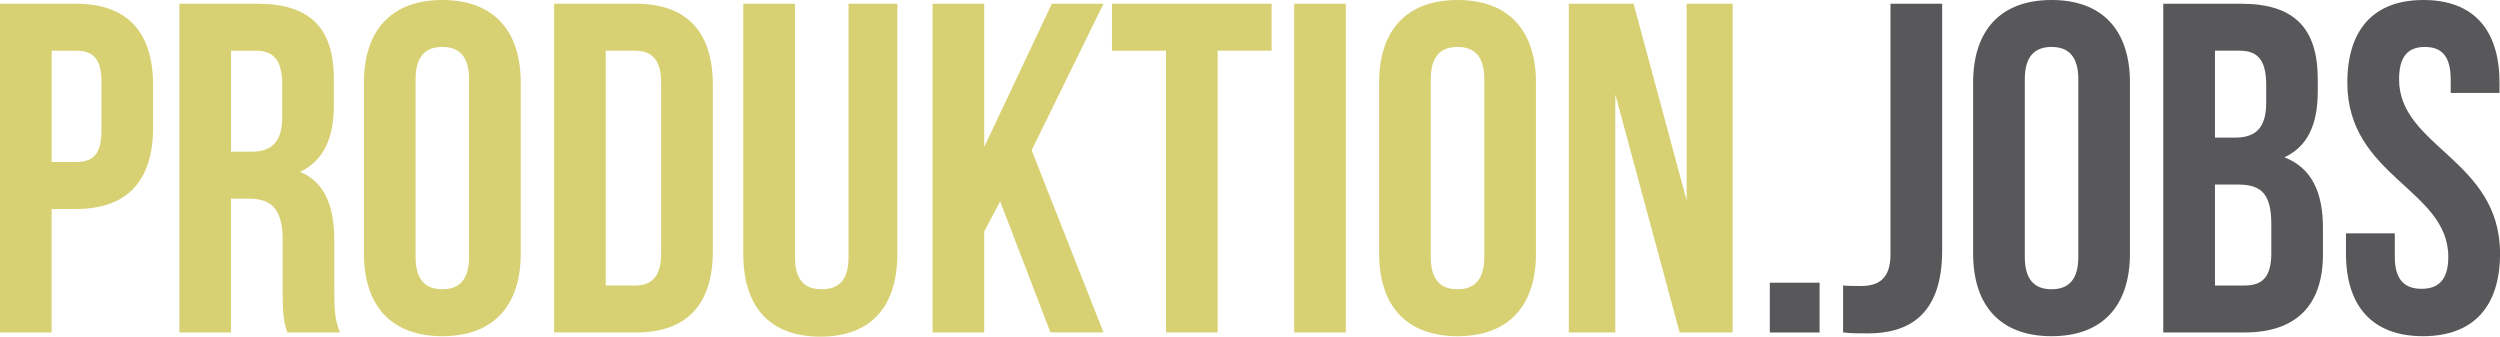
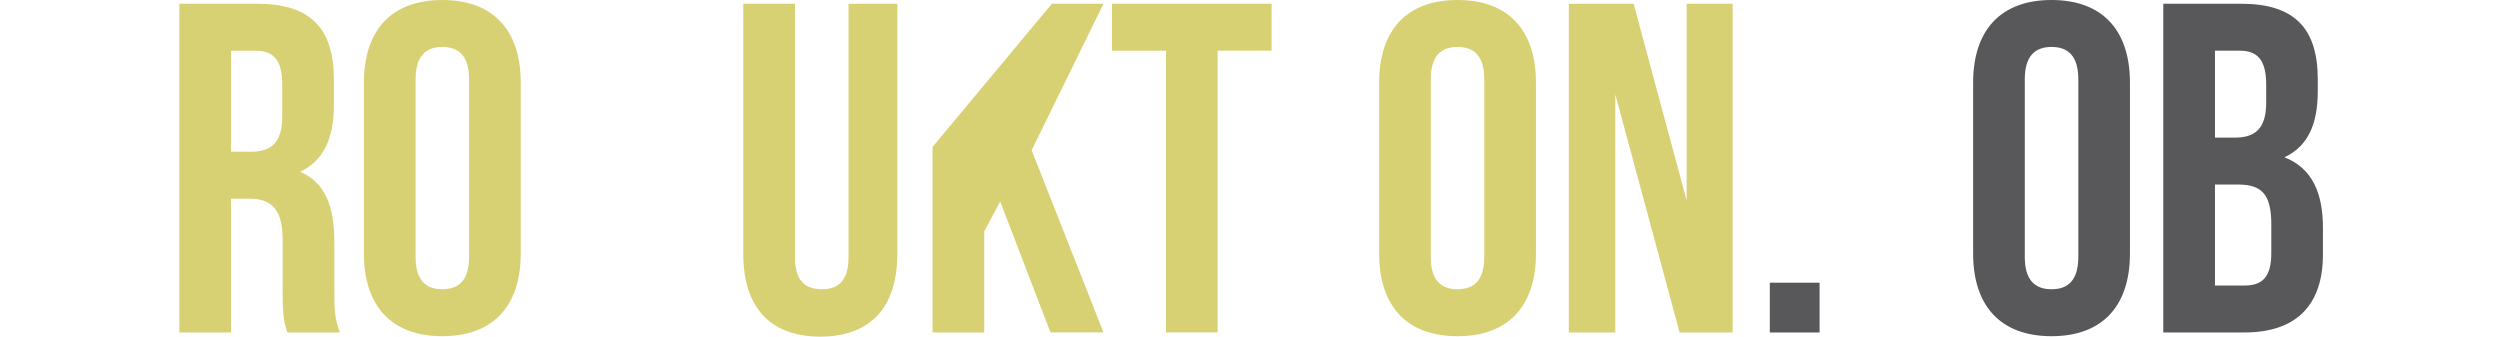
<svg xmlns="http://www.w3.org/2000/svg" version="1.1" id="Ebene_1" x="0px" y="0px" viewBox="0 0 668.28 90" style="enable-background:new 0 0 668.28 90;" xml:space="preserve">
  <style type="text/css">
	.st0{fill:#D8D174;}
	.st1{fill:#58585A;}
</style>
  <g>
-     <path class="st0" d="M40.92,22.72v11.42c0,14.06-6.78,21.72-20.59,21.72h-6.53v33.01H0V1h20.33C34.14,1,40.92,8.66,40.92,22.72z    M13.81,13.56v29.75h6.53c4.39,0,6.78-2.01,6.78-8.29V21.84c0-6.28-2.38-8.28-6.78-8.28H13.81z" />
    <path class="st0" d="M76.82,88.87c-0.75-2.26-1.26-3.64-1.26-10.8V64.27c0-8.16-2.76-11.17-9.04-11.17h-4.77v35.77H47.95V1h20.84   C83.1,1,89.25,7.66,89.25,21.21v6.9c0,9.04-2.89,14.94-9.04,17.82c6.9,2.89,9.16,9.54,9.16,18.7V78.2c0,4.27,0.13,7.41,1.51,10.67   H76.82z M61.76,13.56v26.99h5.4c5.15,0,8.28-2.26,8.28-9.29v-8.66c0-6.28-2.13-9.04-7.03-9.04H61.76z" />
    <path class="st0" d="M97.28,22.09C97.28,8.03,104.68,0,118.24,0s20.96,8.03,20.96,22.09v45.69c0,14.06-7.41,22.09-20.96,22.09   s-20.96-8.03-20.96-22.09V22.09z M111.09,68.66c0,6.28,2.76,8.66,7.15,8.66s7.15-2.38,7.15-8.66V21.21c0-6.28-2.76-8.66-7.15-8.66   s-7.15,2.39-7.15,8.66V68.66z" />
-     <path class="st0" d="M148.12,1h21.84c13.81,0,20.59,7.66,20.59,21.72v44.44c0,14.06-6.78,21.72-20.59,21.72h-21.84V1z    M161.92,13.56v62.76h7.78c4.39,0,7.03-2.26,7.03-8.54V22.09c0-6.28-2.64-8.54-7.03-8.54H161.92z" />
    <path class="st0" d="M212.51,1v67.78c0,6.28,2.76,8.54,7.15,8.54c4.39,0,7.16-2.26,7.16-8.54V1h13.05v66.9   c0,14.06-7.03,22.09-20.59,22.09c-13.56,0-20.59-8.03-20.59-22.09V1H212.51z" />
-     <path class="st0" d="M267.36,53.85l-4.27,8.03v26.99h-13.81V1h13.81v38.28L281.17,1h13.81l-19.21,39.16l19.21,48.7h-14.18   L267.36,53.85z" />
+     <path class="st0" d="M267.36,53.85l-4.27,8.03v26.99h-13.81V1v38.28L281.17,1h13.81l-19.21,39.16l19.21,48.7h-14.18   L267.36,53.85z" />
    <path class="st0" d="M297.24,1h42.68v12.55h-14.43v75.31h-13.81V13.56h-14.44V1z" />
-     <path class="st0" d="M345.94,1h13.81v87.87h-13.81V1z" />
    <path class="st0" d="M368.66,22.09C368.66,8.03,376.06,0,389.62,0c13.56,0,20.96,8.03,20.96,22.09v45.69   c0,14.06-7.41,22.09-20.96,22.09c-13.56,0-20.96-8.03-20.96-22.09V22.09z M382.46,68.66c0,6.28,2.76,8.66,7.16,8.66   c4.39,0,7.15-2.38,7.15-8.66V21.21c0-6.28-2.76-8.66-7.15-8.66c-4.39,0-7.16,2.39-7.16,8.66V68.66z" />
    <path class="st0" d="M431.79,25.23v63.64h-12.43V1h17.32l14.18,52.59V1h12.3v87.87h-14.18L431.79,25.23z" />
    <path class="st1" d="M486.4,75.57v13.31h-13.31V75.57H486.4z" />
-     <path class="st1" d="M492.67,76.32c1.51,0.13,3.26,0.13,4.77,0.13c4.39,0,7.91-1.63,7.91-8.41V1h13.81v66.03   c0,17.57-9.41,22.09-19.83,22.09c-2.51,0-4.39,0-6.65-0.25V76.32z" />
    <path class="st1" d="M527.44,22.09C527.44,8.03,534.85,0,548.4,0c13.56,0,20.96,8.03,20.96,22.09v45.69   c0,14.06-7.41,22.09-20.96,22.09c-13.56,0-20.96-8.03-20.96-22.09V22.09z M541.25,68.66c0,6.28,2.76,8.66,7.16,8.66   c4.39,0,7.15-2.38,7.15-8.66V21.21c0-6.28-2.76-8.66-7.15-8.66c-4.39,0-7.16,2.39-7.16,8.66V68.66z" />
    <path class="st1" d="M619.57,21.21v3.14c0,9.04-2.76,14.81-8.91,17.7c7.41,2.89,10.29,9.54,10.29,18.83v7.15   c0,13.56-7.15,20.84-20.96,20.84h-21.72V1h20.84C613.42,1,619.57,7.66,619.57,21.21z M592.09,13.56v23.22h5.4   c5.15,0,8.29-2.26,8.29-9.29v-4.9c0-6.28-2.13-9.04-7.03-9.04H592.09z M592.09,49.33v26.99h7.91c4.64,0,7.15-2.13,7.15-8.66V60   c0-8.16-2.64-10.67-8.91-10.67H592.09z" />
-     <path class="st1" d="M647.82,0c13.43,0,20.33,8.03,20.33,22.09v2.76H655.1v-3.64c0-6.28-2.51-8.66-6.9-8.66   c-4.39,0-6.9,2.39-6.9,8.66c0,18.08,26.99,21.46,26.99,46.57c0,14.06-7.03,22.09-20.59,22.09c-13.56,0-20.59-8.03-20.59-22.09v-5.4   h13.05v6.28c0,6.28,2.76,8.54,7.15,8.54c4.39,0,7.15-2.26,7.15-8.54c0-18.08-26.99-21.46-26.99-46.57   C627.48,8.03,634.39,0,647.82,0z" />
  </g>
</svg>